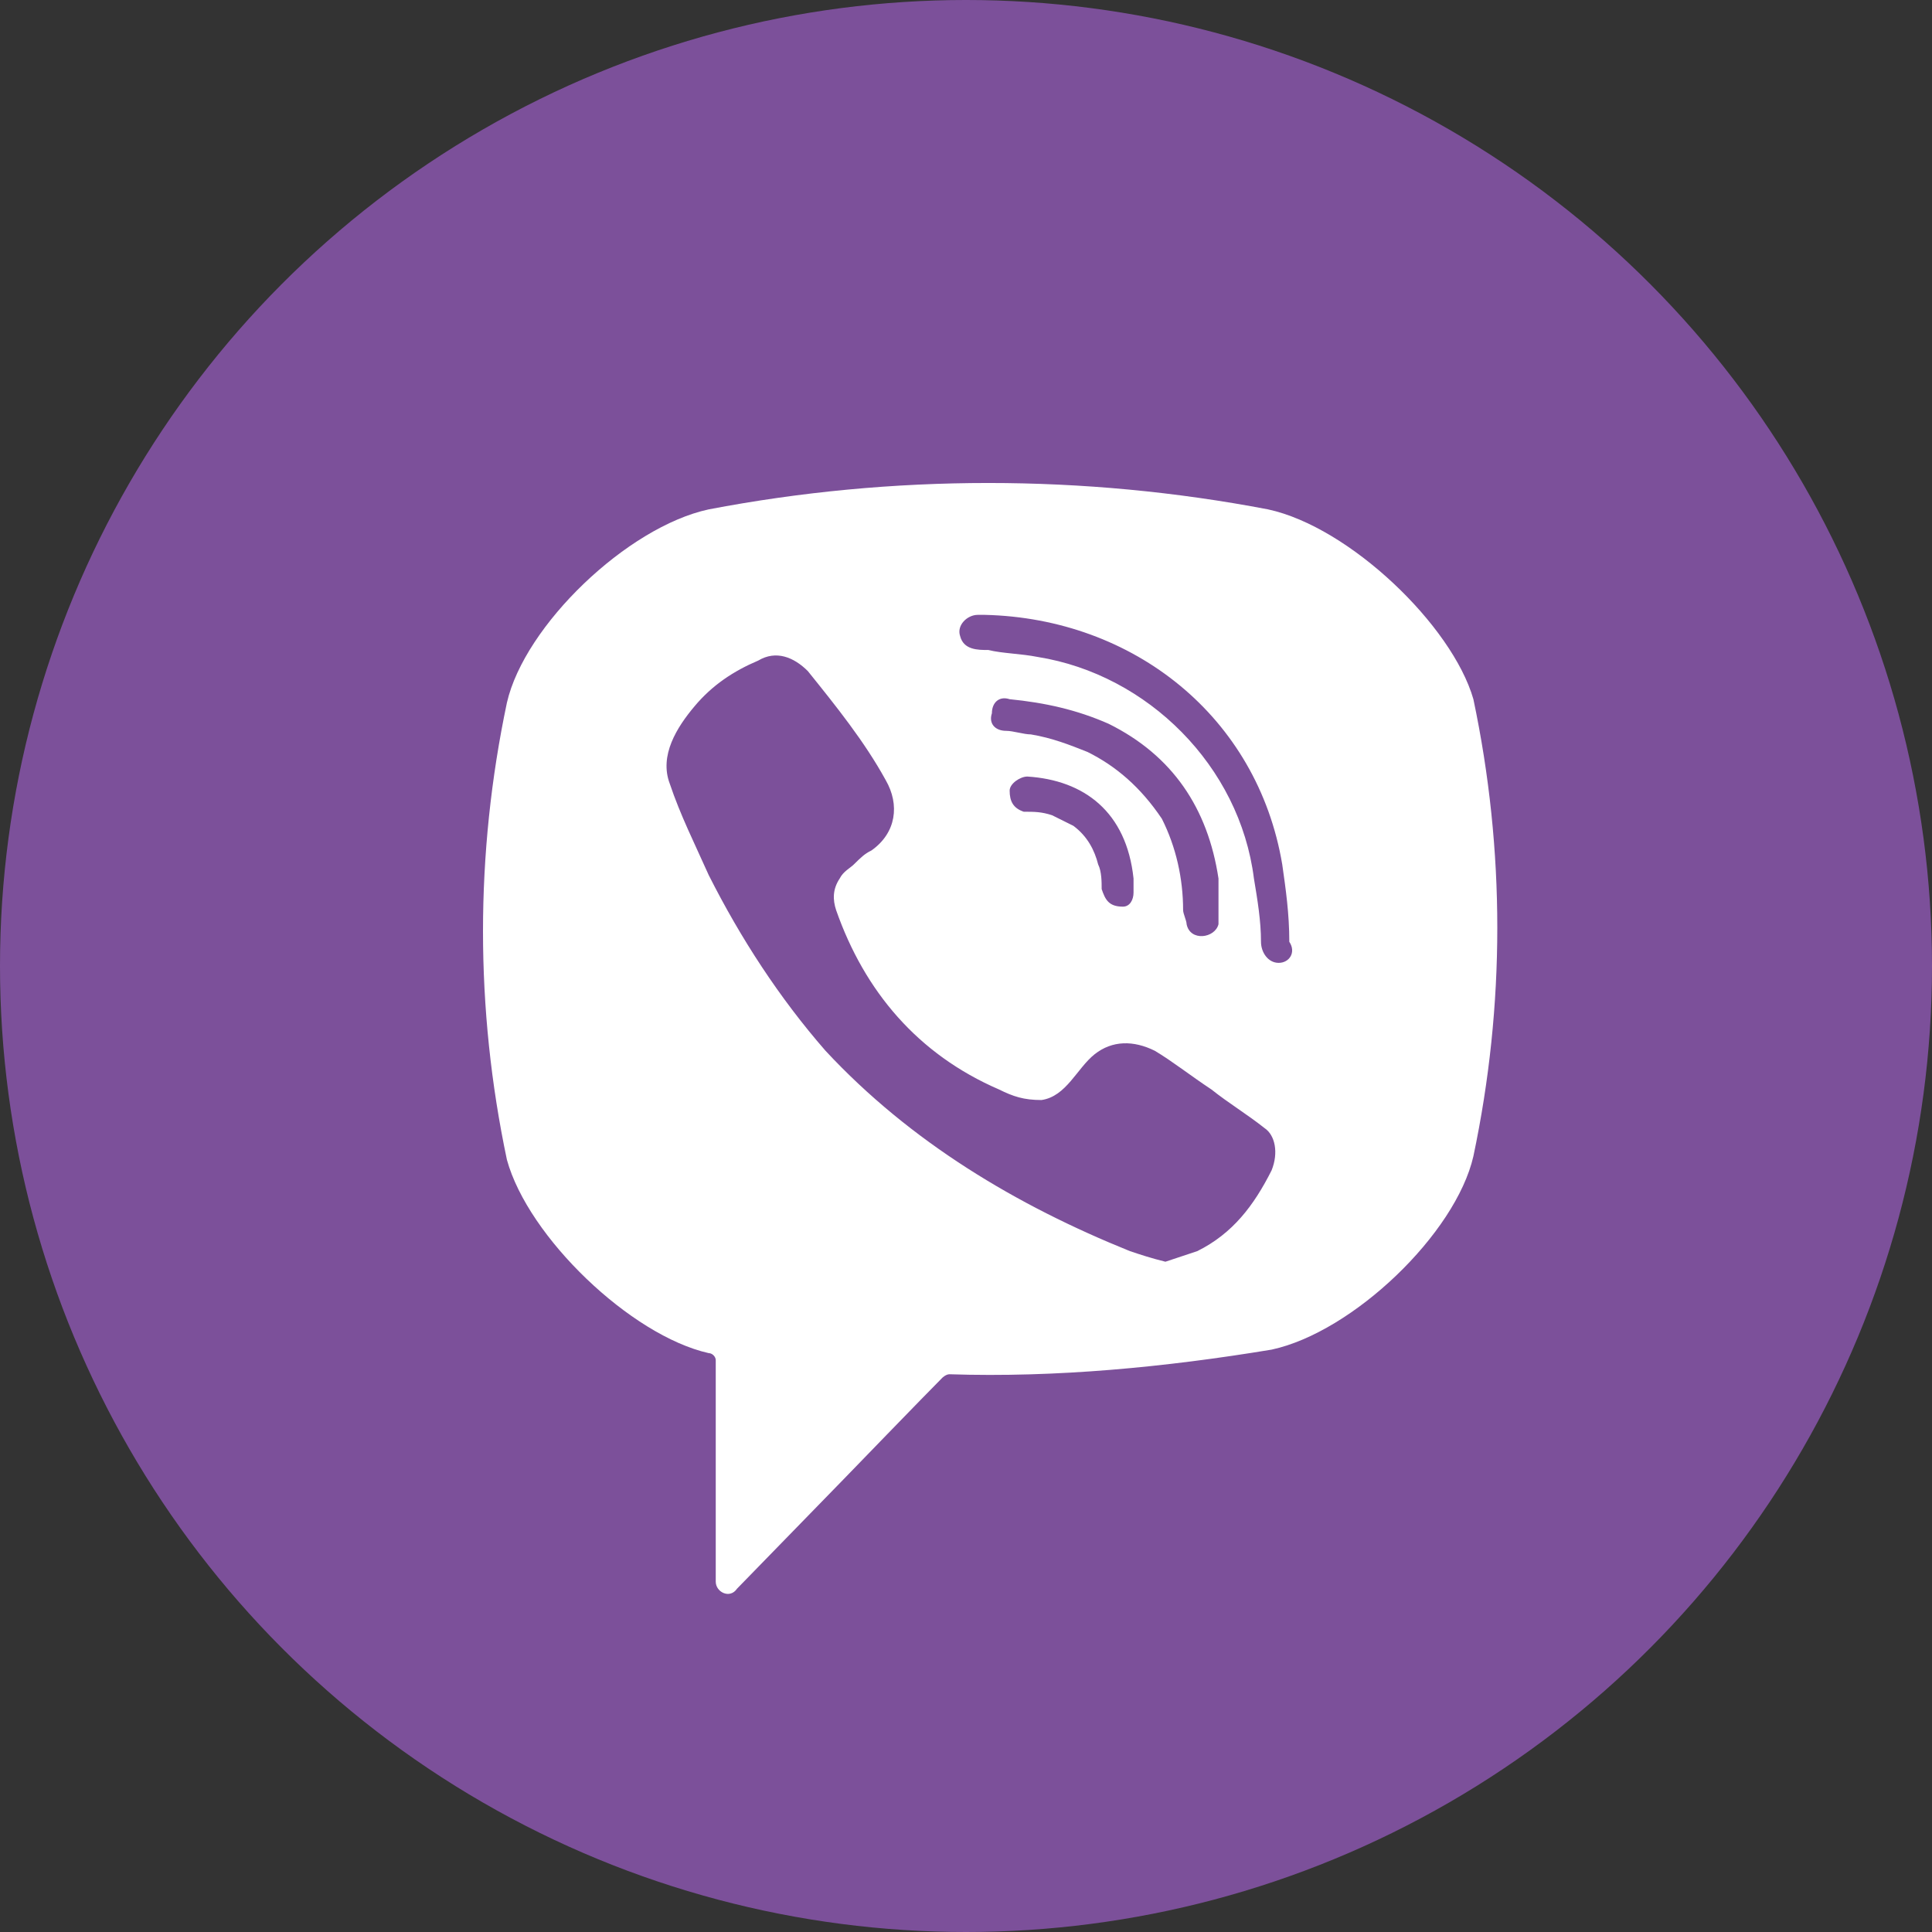
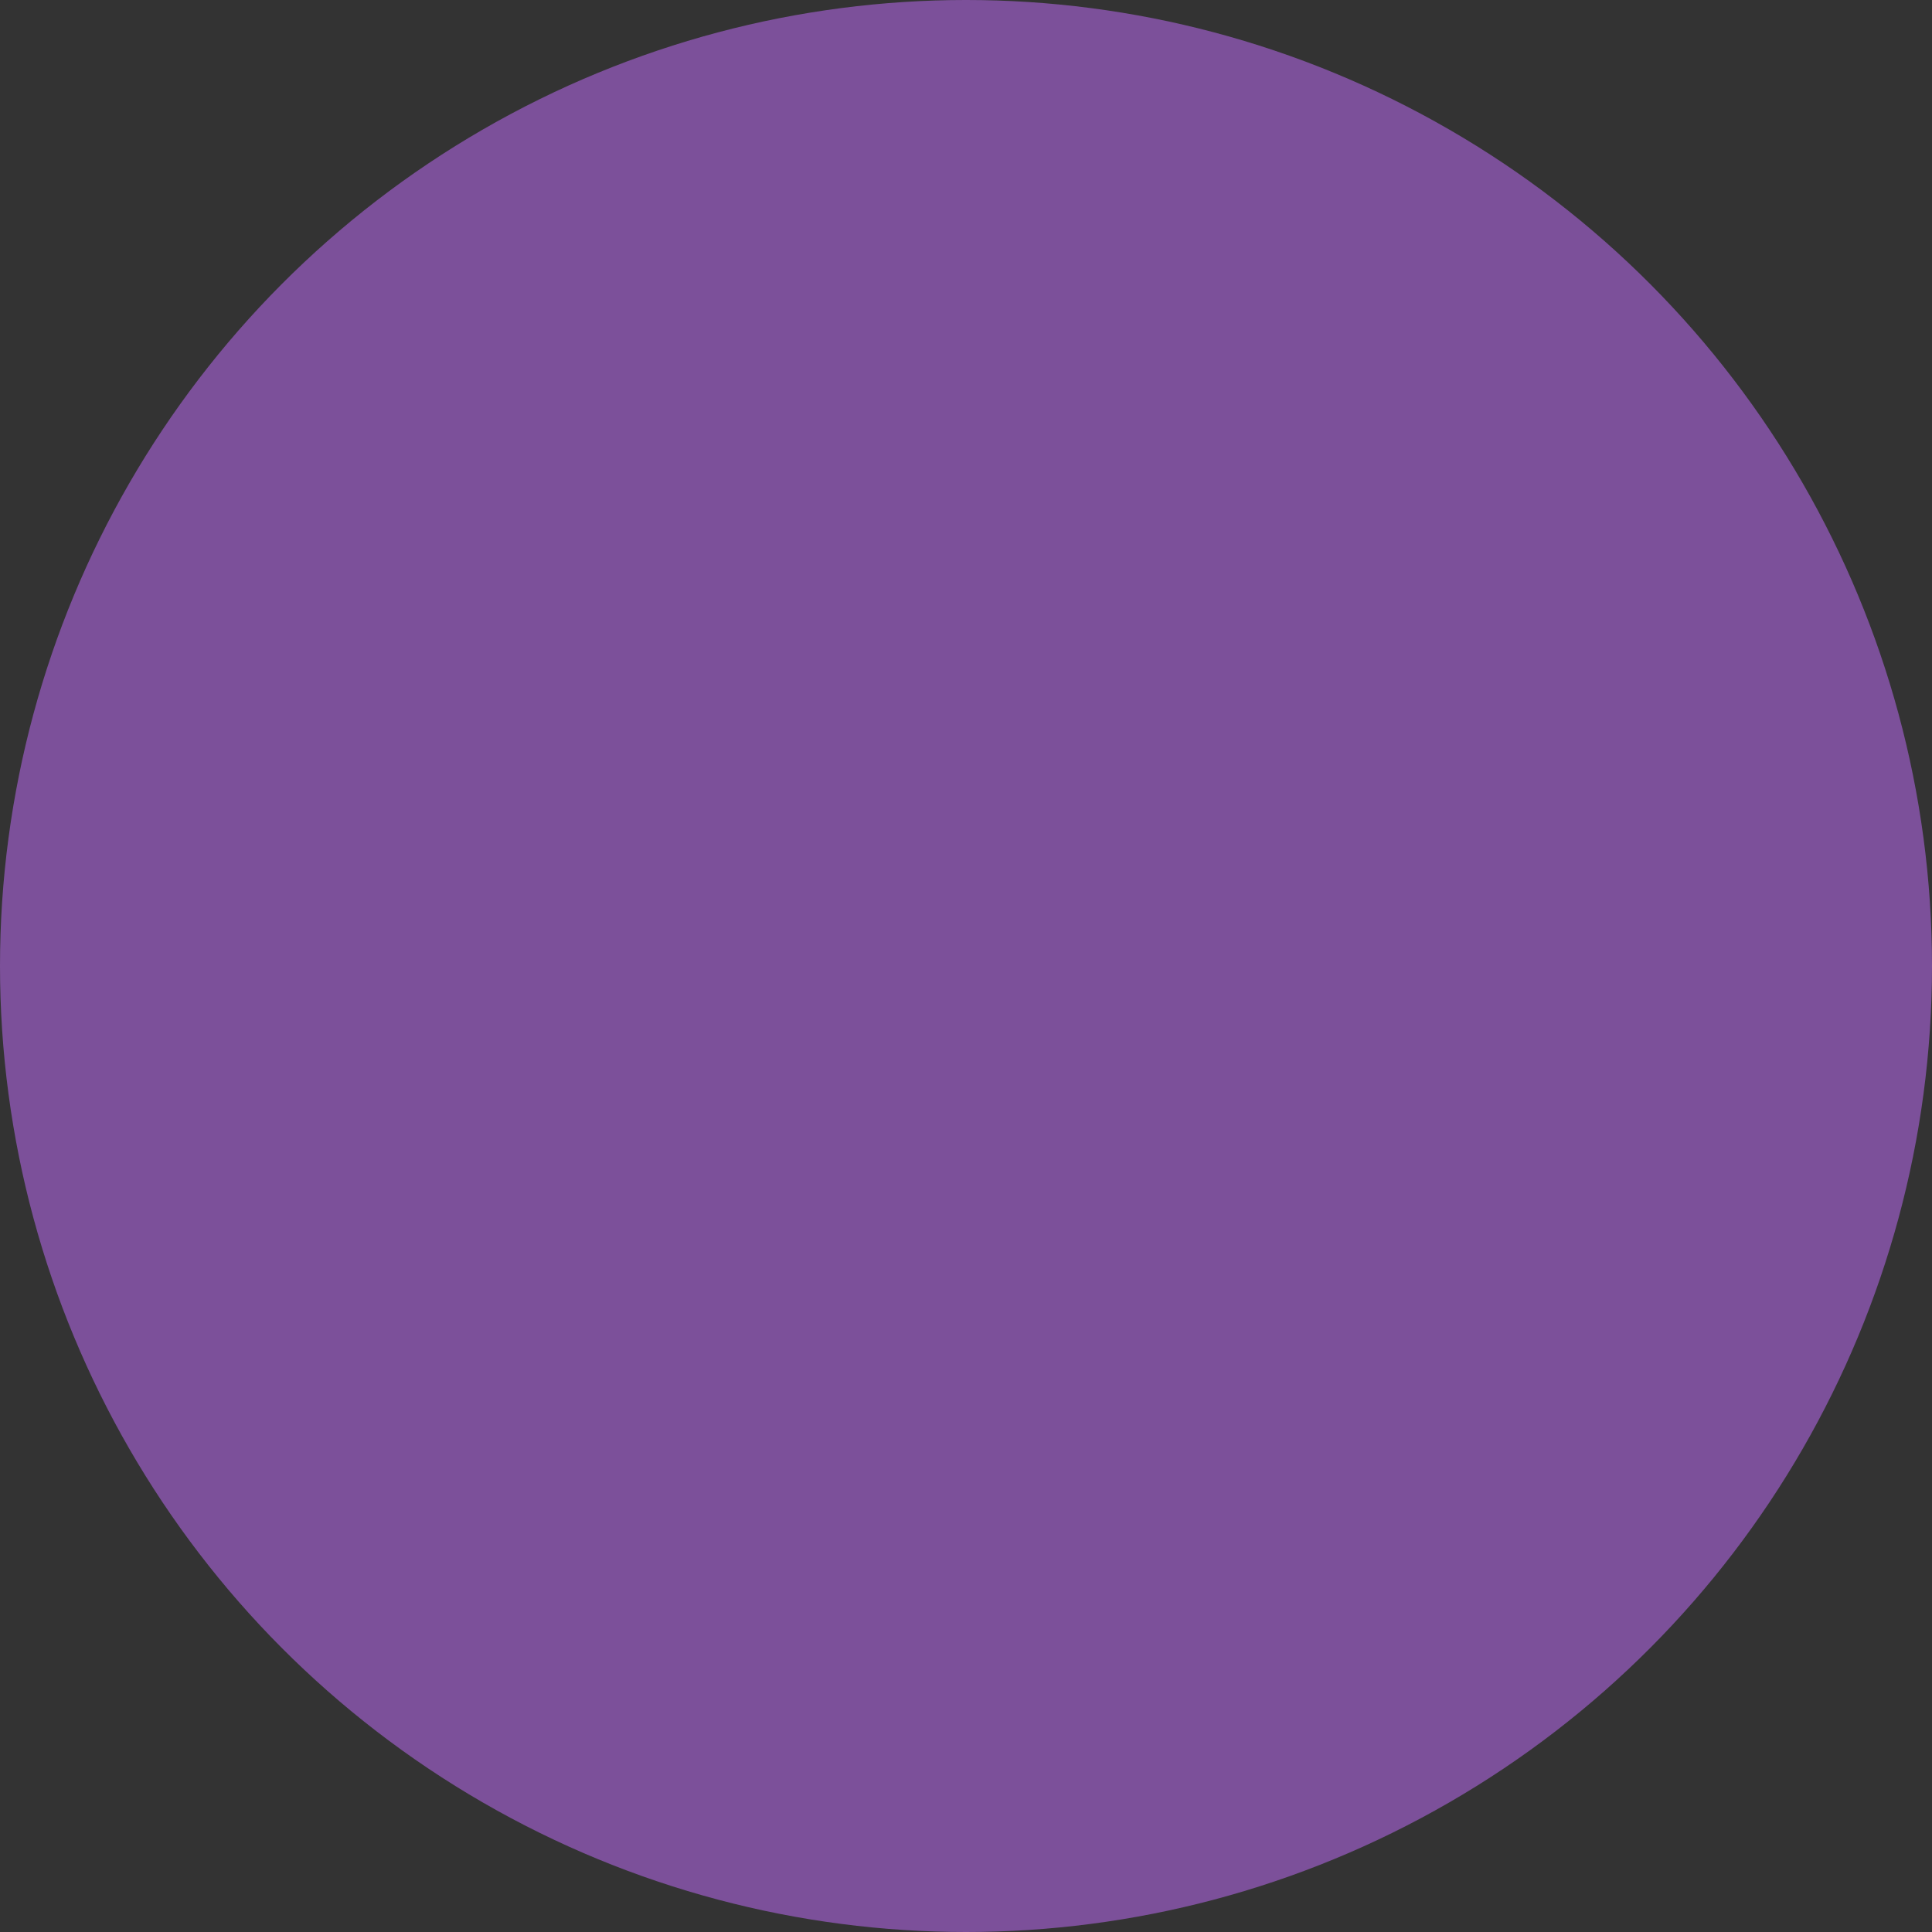
<svg xmlns="http://www.w3.org/2000/svg" width="32" height="32" viewBox="0 0 32 32" fill="none">
  <rect x="0" y="0" width="32" height="32" fill="#333333" stroke="none" />
  <circle cx="16" cy="16" r="16" fill="#7C509A" />
-   <path d="M21.003 8.437C17.954 7.854 14.787 7.854 11.738 8.437C10.389 8.728 8.689 10.358 8.396 11.639C7.868 14.143 7.868 16.706 8.396 19.209C8.748 20.491 10.448 22.121 11.738 22.412C11.797 22.412 11.855 22.47 11.855 22.529V26.197C11.855 26.372 12.09 26.488 12.207 26.314L13.966 24.508C13.966 24.508 15.374 23.053 15.608 22.82C15.608 22.82 15.667 22.762 15.726 22.762C17.485 22.82 19.303 22.645 21.062 22.354C22.41 22.063 24.111 20.432 24.404 19.151C24.932 16.647 24.932 14.085 24.404 11.581C24.052 10.358 22.352 8.728 21.003 8.437ZM21.062 19.384C20.769 19.966 20.417 20.432 19.83 20.723C19.654 20.782 19.479 20.84 19.303 20.898C19.068 20.84 18.892 20.782 18.716 20.723C16.84 19.966 15.081 18.918 13.673 17.404C12.911 16.531 12.266 15.541 11.738 14.493C11.504 13.969 11.269 13.503 11.093 12.979C10.917 12.513 11.21 12.047 11.504 11.698C11.797 11.348 12.149 11.115 12.559 10.941C12.852 10.766 13.146 10.882 13.38 11.115C13.849 11.698 14.318 12.28 14.67 12.921C14.905 13.328 14.846 13.794 14.436 14.085C14.318 14.143 14.26 14.202 14.142 14.318C14.084 14.376 13.966 14.434 13.908 14.551C13.791 14.726 13.791 14.9 13.849 15.075C14.318 16.414 15.198 17.462 16.547 18.045C16.781 18.161 16.957 18.22 17.25 18.22C17.661 18.161 17.837 17.695 18.13 17.462C18.423 17.23 18.775 17.23 19.127 17.404C19.42 17.579 19.713 17.812 20.065 18.045C20.358 18.278 20.651 18.452 20.945 18.685C21.12 18.802 21.179 19.093 21.062 19.384ZM18.599 15.017C18.482 15.017 18.54 15.017 18.599 15.017C18.364 15.017 18.306 14.9 18.247 14.726C18.247 14.609 18.247 14.434 18.189 14.318C18.13 14.085 18.013 13.852 17.778 13.678C17.661 13.619 17.544 13.561 17.426 13.503C17.25 13.445 17.133 13.445 16.957 13.445C16.781 13.386 16.723 13.27 16.723 13.095C16.723 12.979 16.898 12.862 17.016 12.862C17.954 12.921 18.658 13.445 18.775 14.551C18.775 14.609 18.775 14.726 18.775 14.784C18.775 14.9 18.716 15.017 18.599 15.017ZM18.013 12.455C17.719 12.338 17.426 12.222 17.074 12.164C16.957 12.164 16.781 12.105 16.664 12.105C16.488 12.105 16.371 11.989 16.429 11.814C16.429 11.639 16.547 11.523 16.723 11.581C17.309 11.639 17.837 11.756 18.364 11.989C19.42 12.513 20.006 13.386 20.182 14.551C20.182 14.609 20.182 14.667 20.182 14.726C20.182 14.842 20.182 14.959 20.182 15.133C20.182 15.191 20.182 15.25 20.182 15.308C20.124 15.541 19.713 15.599 19.654 15.308C19.654 15.25 19.596 15.133 19.596 15.075C19.596 14.551 19.479 14.027 19.244 13.561C18.892 13.037 18.482 12.688 18.013 12.455ZM21.179 15.948C21.003 15.948 20.886 15.774 20.886 15.599C20.886 15.25 20.827 14.9 20.769 14.551C20.534 12.688 19.009 11.174 17.192 10.882C16.898 10.824 16.605 10.824 16.371 10.766C16.195 10.766 15.96 10.766 15.902 10.533C15.843 10.358 16.019 10.184 16.195 10.184C16.253 10.184 16.312 10.184 16.312 10.184C18.716 10.242 16.429 10.184 16.312 10.184C18.775 10.242 20.827 11.872 21.238 14.318C21.296 14.726 21.355 15.133 21.355 15.599C21.472 15.774 21.355 15.948 21.179 15.948Z" fill="white" />
</svg>